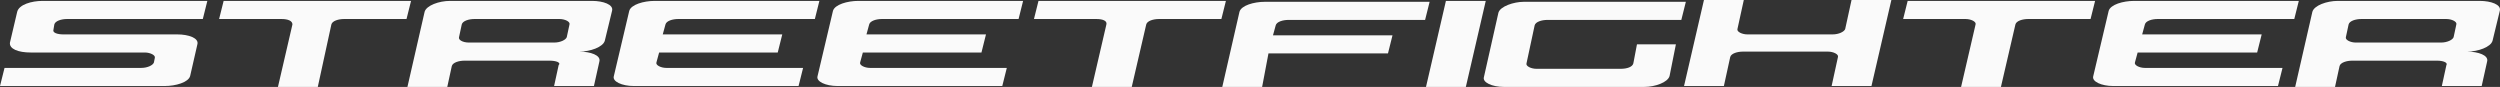
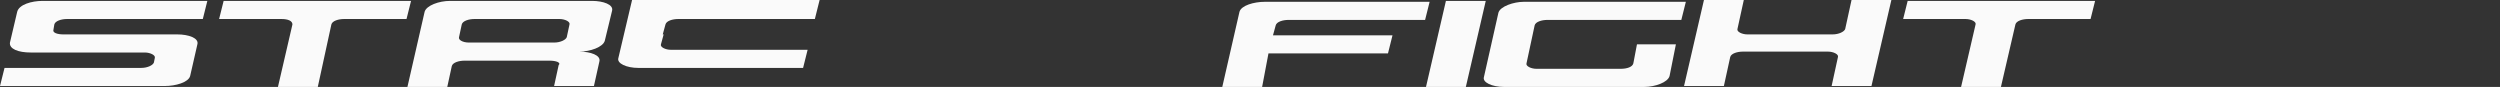
<svg xmlns="http://www.w3.org/2000/svg" version="1.1" id="Livello_1" x="0px" y="0px" viewBox="0 0 575.254 20" style="enable-background:new 0 0 575.254 20;" xml:space="preserve">
  <rect x="0" y="0" width="575.254" height="20" fill="#333333" stroke="none" />
  <style type="text/css">
	.st0{fill:#FAFAFA;}
</style>
  <g>
    <g>
      <polygon class="st0" points="332.708,0.208 341.875,0.208 337.292,20 328.125,20   " />
      <path class="st0" d="M46.667,4.375h-31.25c-1.25,0-2.708,0.417-2.917,1.25l-0.208,1.25    C12.083,7.5,13.125,7.917,14.583,7.917h26.25c2.5,0,5,0.833,4.583,2.292L43.75,17.5    c-0.417,1.458-3.333,2.292-5.833,2.292H0l1.042-4.167H32.5c1.458,0,2.708-0.625,2.917-1.25l0.208-1.042    c0.208-0.625-1.042-1.25-2.292-1.25h-26.25c-2.917,0-5-0.833-4.792-2.292l1.667-7.083    c0.417-1.667,3.333-2.5,5.833-2.5h37.917L46.667,4.375z" />
      <path class="st0" d="M64.792,4.375h-14.375l1.042-4.167h43.125L93.542,4.375h-14.375c-1.25,0-2.708,0.417-2.917,1.25    L73.125,20h-9.167l3.333-14.375C67.292,4.792,66.25,4.375,64.792,4.375z" />
-       <path class="st0" d="M252.292,4.375h-14.375l1.042-4.167h43.125l-1.042,4.167h-14.375c-1.25,0-2.708,0.417-2.917,1.25    L260.417,20H251.25l3.333-14.375C254.792,4.792,253.75,4.375,252.292,4.375z" />
      <path class="st0" d="M452.292,4.375h-14.375l1.042-4.167h43.125l-1.042,4.167h-14.375c-1.25,0-2.708,0.417-2.917,1.25    L460.417,20H451.25l3.333-14.375C454.792,5,453.542,4.375,452.292,4.375z" />
      <path class="st0" d="M421.667,7.917c1.458,0,2.708-0.625,2.917-1.25L426.042,0h9.167l-4.583,19.792h-9.167    l1.458-6.667c0.208-0.625-1.042-1.25-2.292-1.25h-19.583c-1.25,0-2.708,0.417-2.917,1.25l-1.458,6.667H387.5    L392.083,0h9.167l-1.458,6.667c-0.208,0.625,1.042,1.25,2.292,1.25H421.667z" />
-       <path class="st0" d="M496.458,4.375c-1.25,0-2.708,0.417-2.917,1.25l-0.625,2.292h27.5l-1.042,4.167h-27.5l-0.625,2.292    c-0.208,0.625,1.042,1.25,2.292,1.25h31.667l-1.042,4.167h-37.917c-2.708,0-5-1.042-4.583-2.292l3.542-15    c0.417-1.458,3.333-2.292,5.833-2.292h37.917l-1.042,4.167C527.917,4.375,496.458,4.375,496.458,4.375z" />
-       <path class="st0" d="M156.042,4.375c-1.25,0-2.708,0.417-2.917,1.25L152.5,7.917H180l-1.042,4.167h-27.292l-0.625,2.292    c-0.208,0.625,1.042,1.25,2.292,1.25h31.458l-1.042,4.167h-37.917c-2.708,0-5-1.042-4.583-2.292l3.542-15    c0.417-1.458,3.333-2.292,5.833-2.292h37.917L187.5,4.375C187.5,4.375,156.042,4.375,156.042,4.375z" />
-       <path class="st0" d="M202.917,4.375c-1.25,0-2.708,0.417-2.917,1.25l-0.625,2.292h27.5l-1.042,4.167h-27.292    l-0.625,2.292c-0.208,0.625,1.042,1.25,2.292,1.25h31.458l-1.042,4.167h-37.917c-2.708,0-5-1.042-4.583-2.292    l3.542-15C192.083,1.042,195,0.208,197.5,0.208h37.917L234.375,4.375C234.375,4.375,202.917,4.375,202.917,4.375z" />
+       <path class="st0" d="M156.042,4.375c-1.25,0-2.708,0.417-2.917,1.25L152.5,7.917H180h-27.292l-0.625,2.292    c-0.208,0.625,1.042,1.25,2.292,1.25h31.458l-1.042,4.167h-37.917c-2.708,0-5-1.042-4.583-2.292l3.542-15    c0.417-1.458,3.333-2.292,5.833-2.292h37.917L187.5,4.375C187.5,4.375,156.042,4.375,156.042,4.375z" />
      <path class="st0" d="M290.417,20H281.25l3.958-17.292c0.417-1.458,3.333-2.292,5.833-2.292h37.917l-1.042,4.167    h-31.458c-1.25,0-2.708,0.417-2.917,1.25l-0.625,2.292h27.5l-1.042,4.167h-27.5L290.417,20z" />
      <path class="st0" d="M105.625,8.542c-0.208,0.625,0.833,1.25,2.292,1.25H127.5c1.458,0,2.708-0.625,2.917-1.25    l0.625-2.917C131.25,5,130,4.375,128.75,4.375h-19.583c-1.25,0-2.708,0.417-2.917,1.25L105.625,8.542z M126.458,13.958    H106.875c-1.25,0-2.708,0.417-2.917,1.25L102.917,20H93.75l3.958-17.292c0.417-1.458,3.333-2.5,5.833-2.5H136.25    c2.5,0,5,0.833,4.583,2.292l-1.667,6.875c-0.417,1.458-3.333,2.5-5.833,2.5c2.5,0,5,0.833,4.583,2.292l-1.25,5.625    h-9.167L128.542,15C129.167,14.375,127.917,13.958,126.458,13.958z" />
-       <path class="st0" d="M539.792,8.542c-0.208,0.625,1.042,1.25,2.292,1.25h19.583c1.458,0,2.708-0.625,2.917-1.25    l0.625-2.917c0.208-0.625-1.042-1.25-2.292-1.25h-19.583c-1.25,0-2.708,0.417-2.917,1.25L539.792,8.542z     M560.833,13.958h-19.583c-1.25,0-2.708,0.417-2.917,1.25L537.292,20h-9.167l3.958-17.292    c0.417-1.458,3.333-2.5,5.833-2.5h32.708c2.5,0,5,0.833,4.583,2.292l-1.667,6.875    c-0.417,1.458-3.333,2.5-5.833,2.5c2.5,0,5,0.833,4.583,2.292l-1.25,5.625h-9.167L562.917,15    C563.333,14.375,562.083,13.958,560.833,13.958z" />
      <path class="st0" d="M351.25,14.583c-0.208,0.625,1.042,1.25,2.292,1.25h19.375c1.458,0,2.708-0.417,2.917-1.25    l0.833-4.375h8.958L384.167,17.5c-0.417,1.458-3.333,2.5-5.833,2.5h-32.292c-2.708,0-5-1.042-4.583-2.292    l3.333-14.792c0.417-1.458,3.542-2.5,5.833-2.5h37.292l-1.042,4.167h-30.833c-1.25,0-2.708,0.417-2.917,1.25    L351.25,14.583z" />
    </g>
  </g>
</svg>